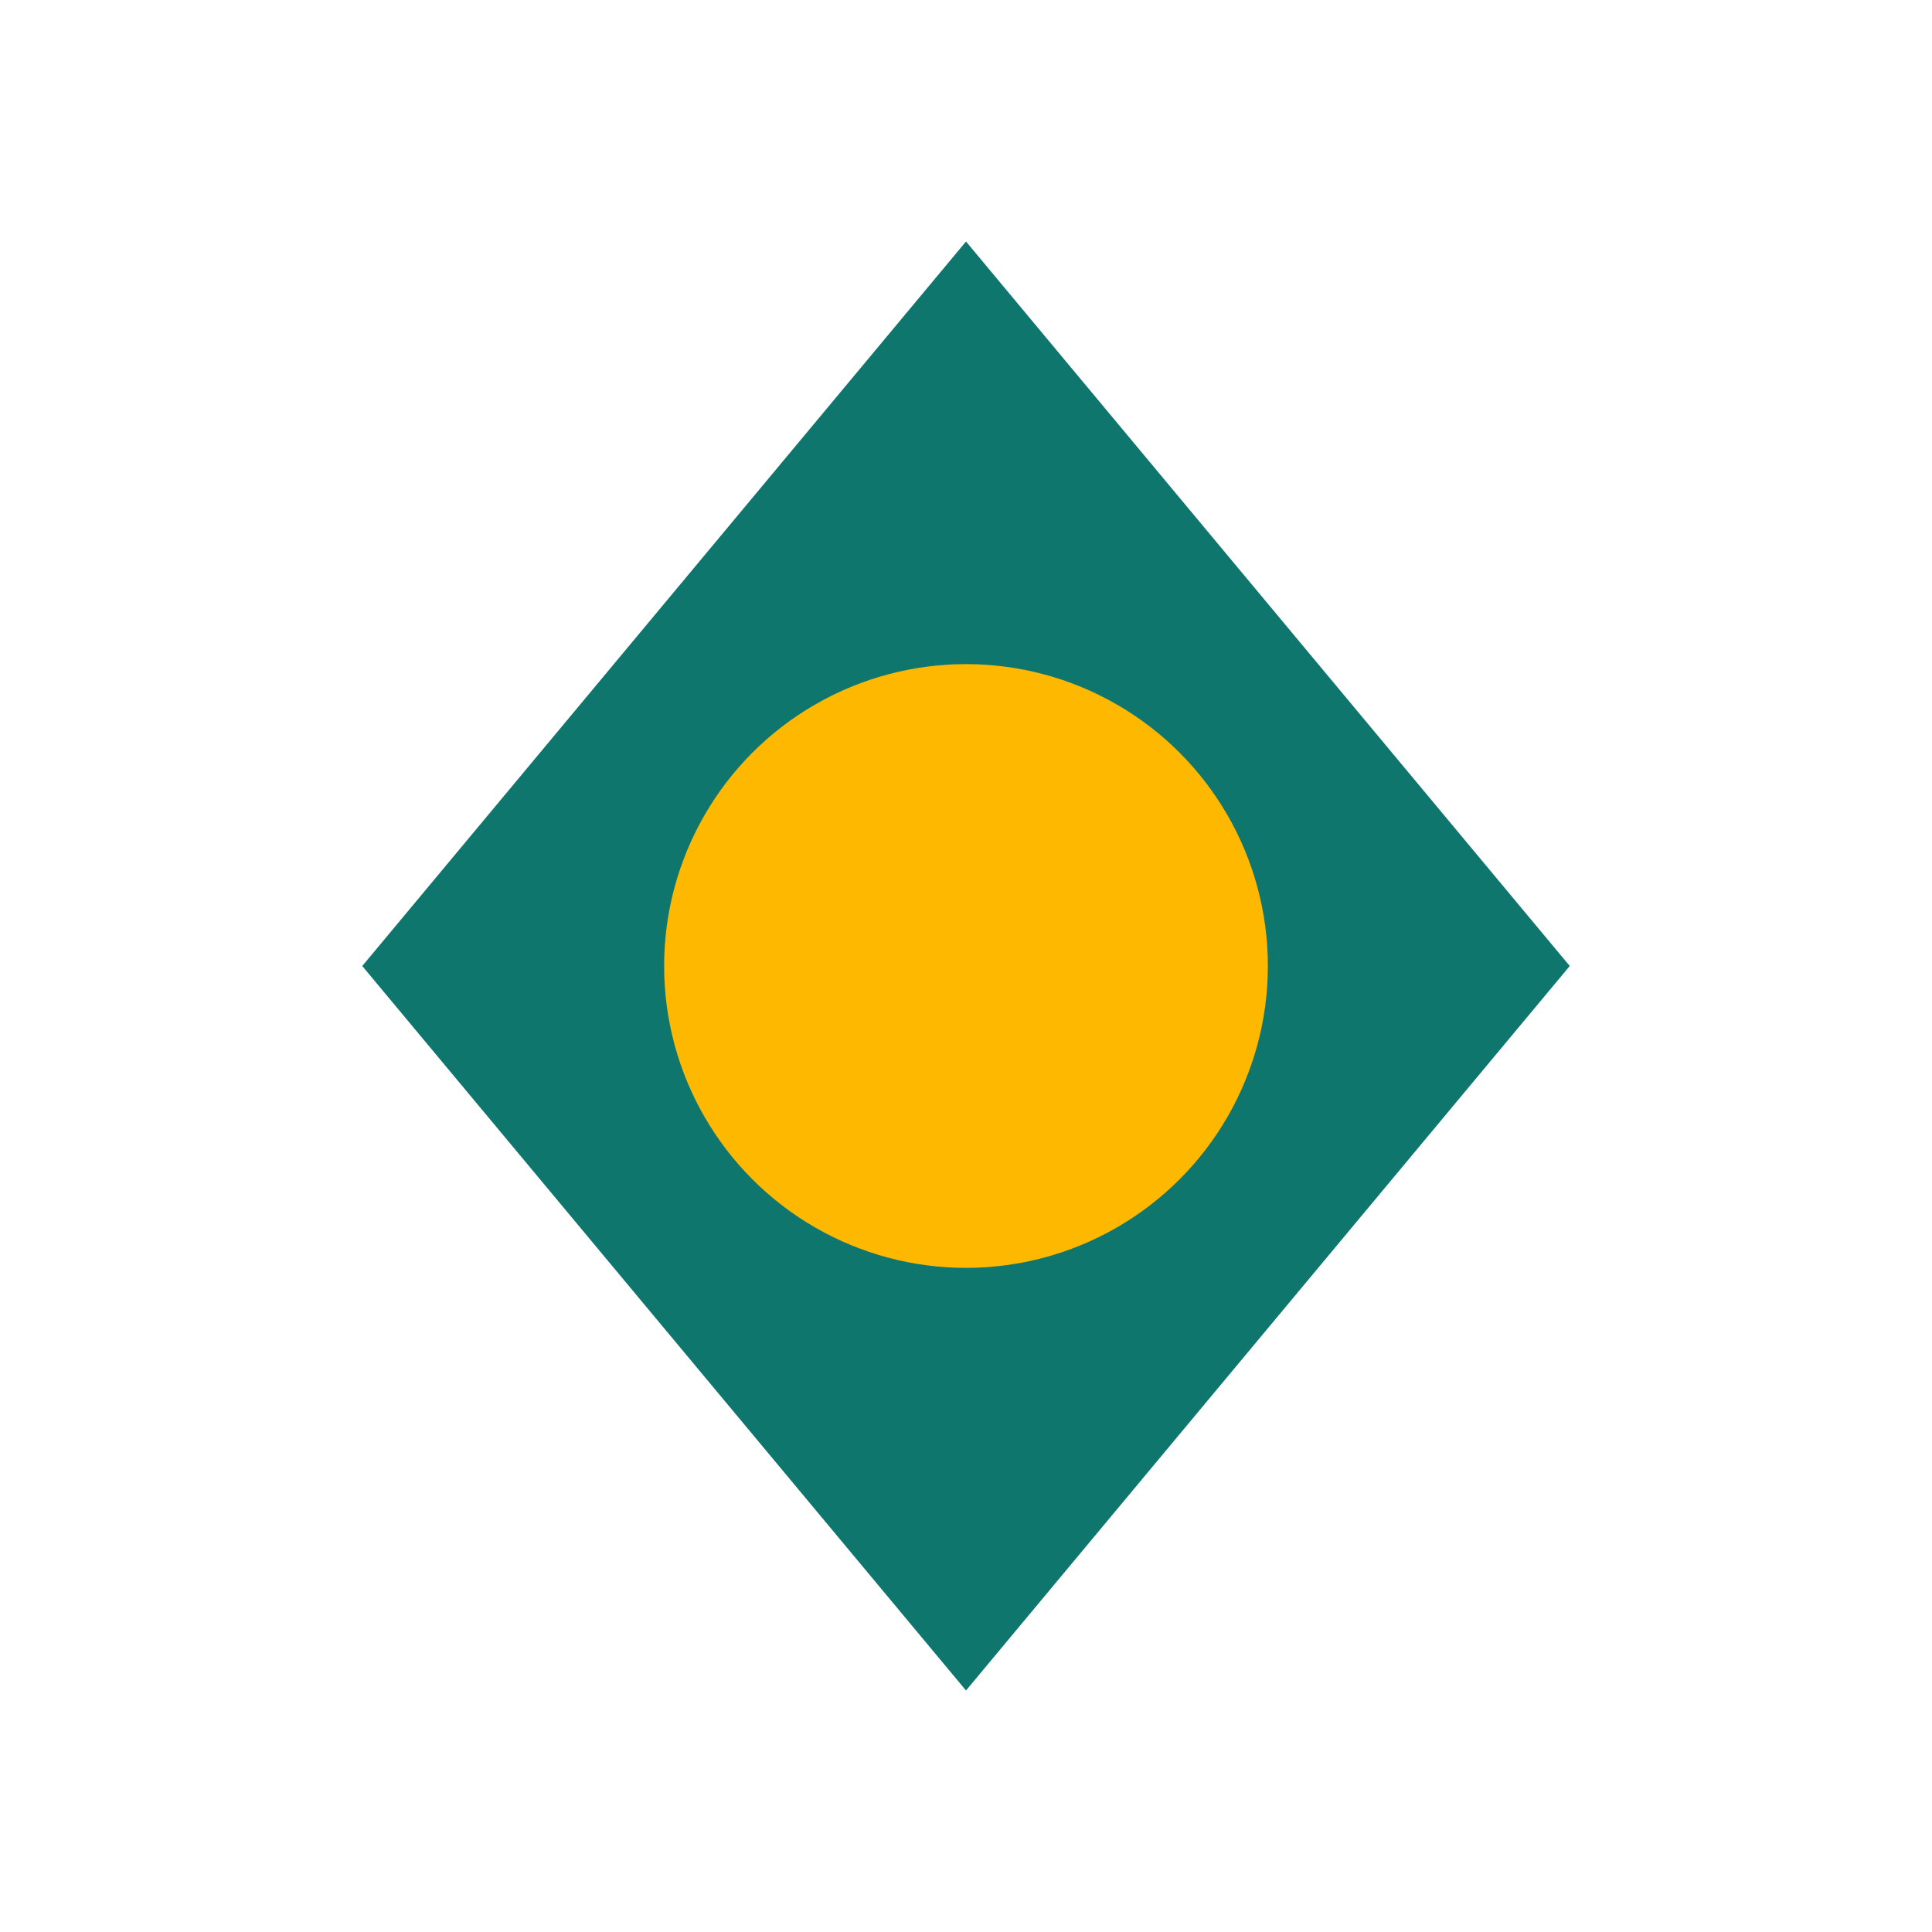
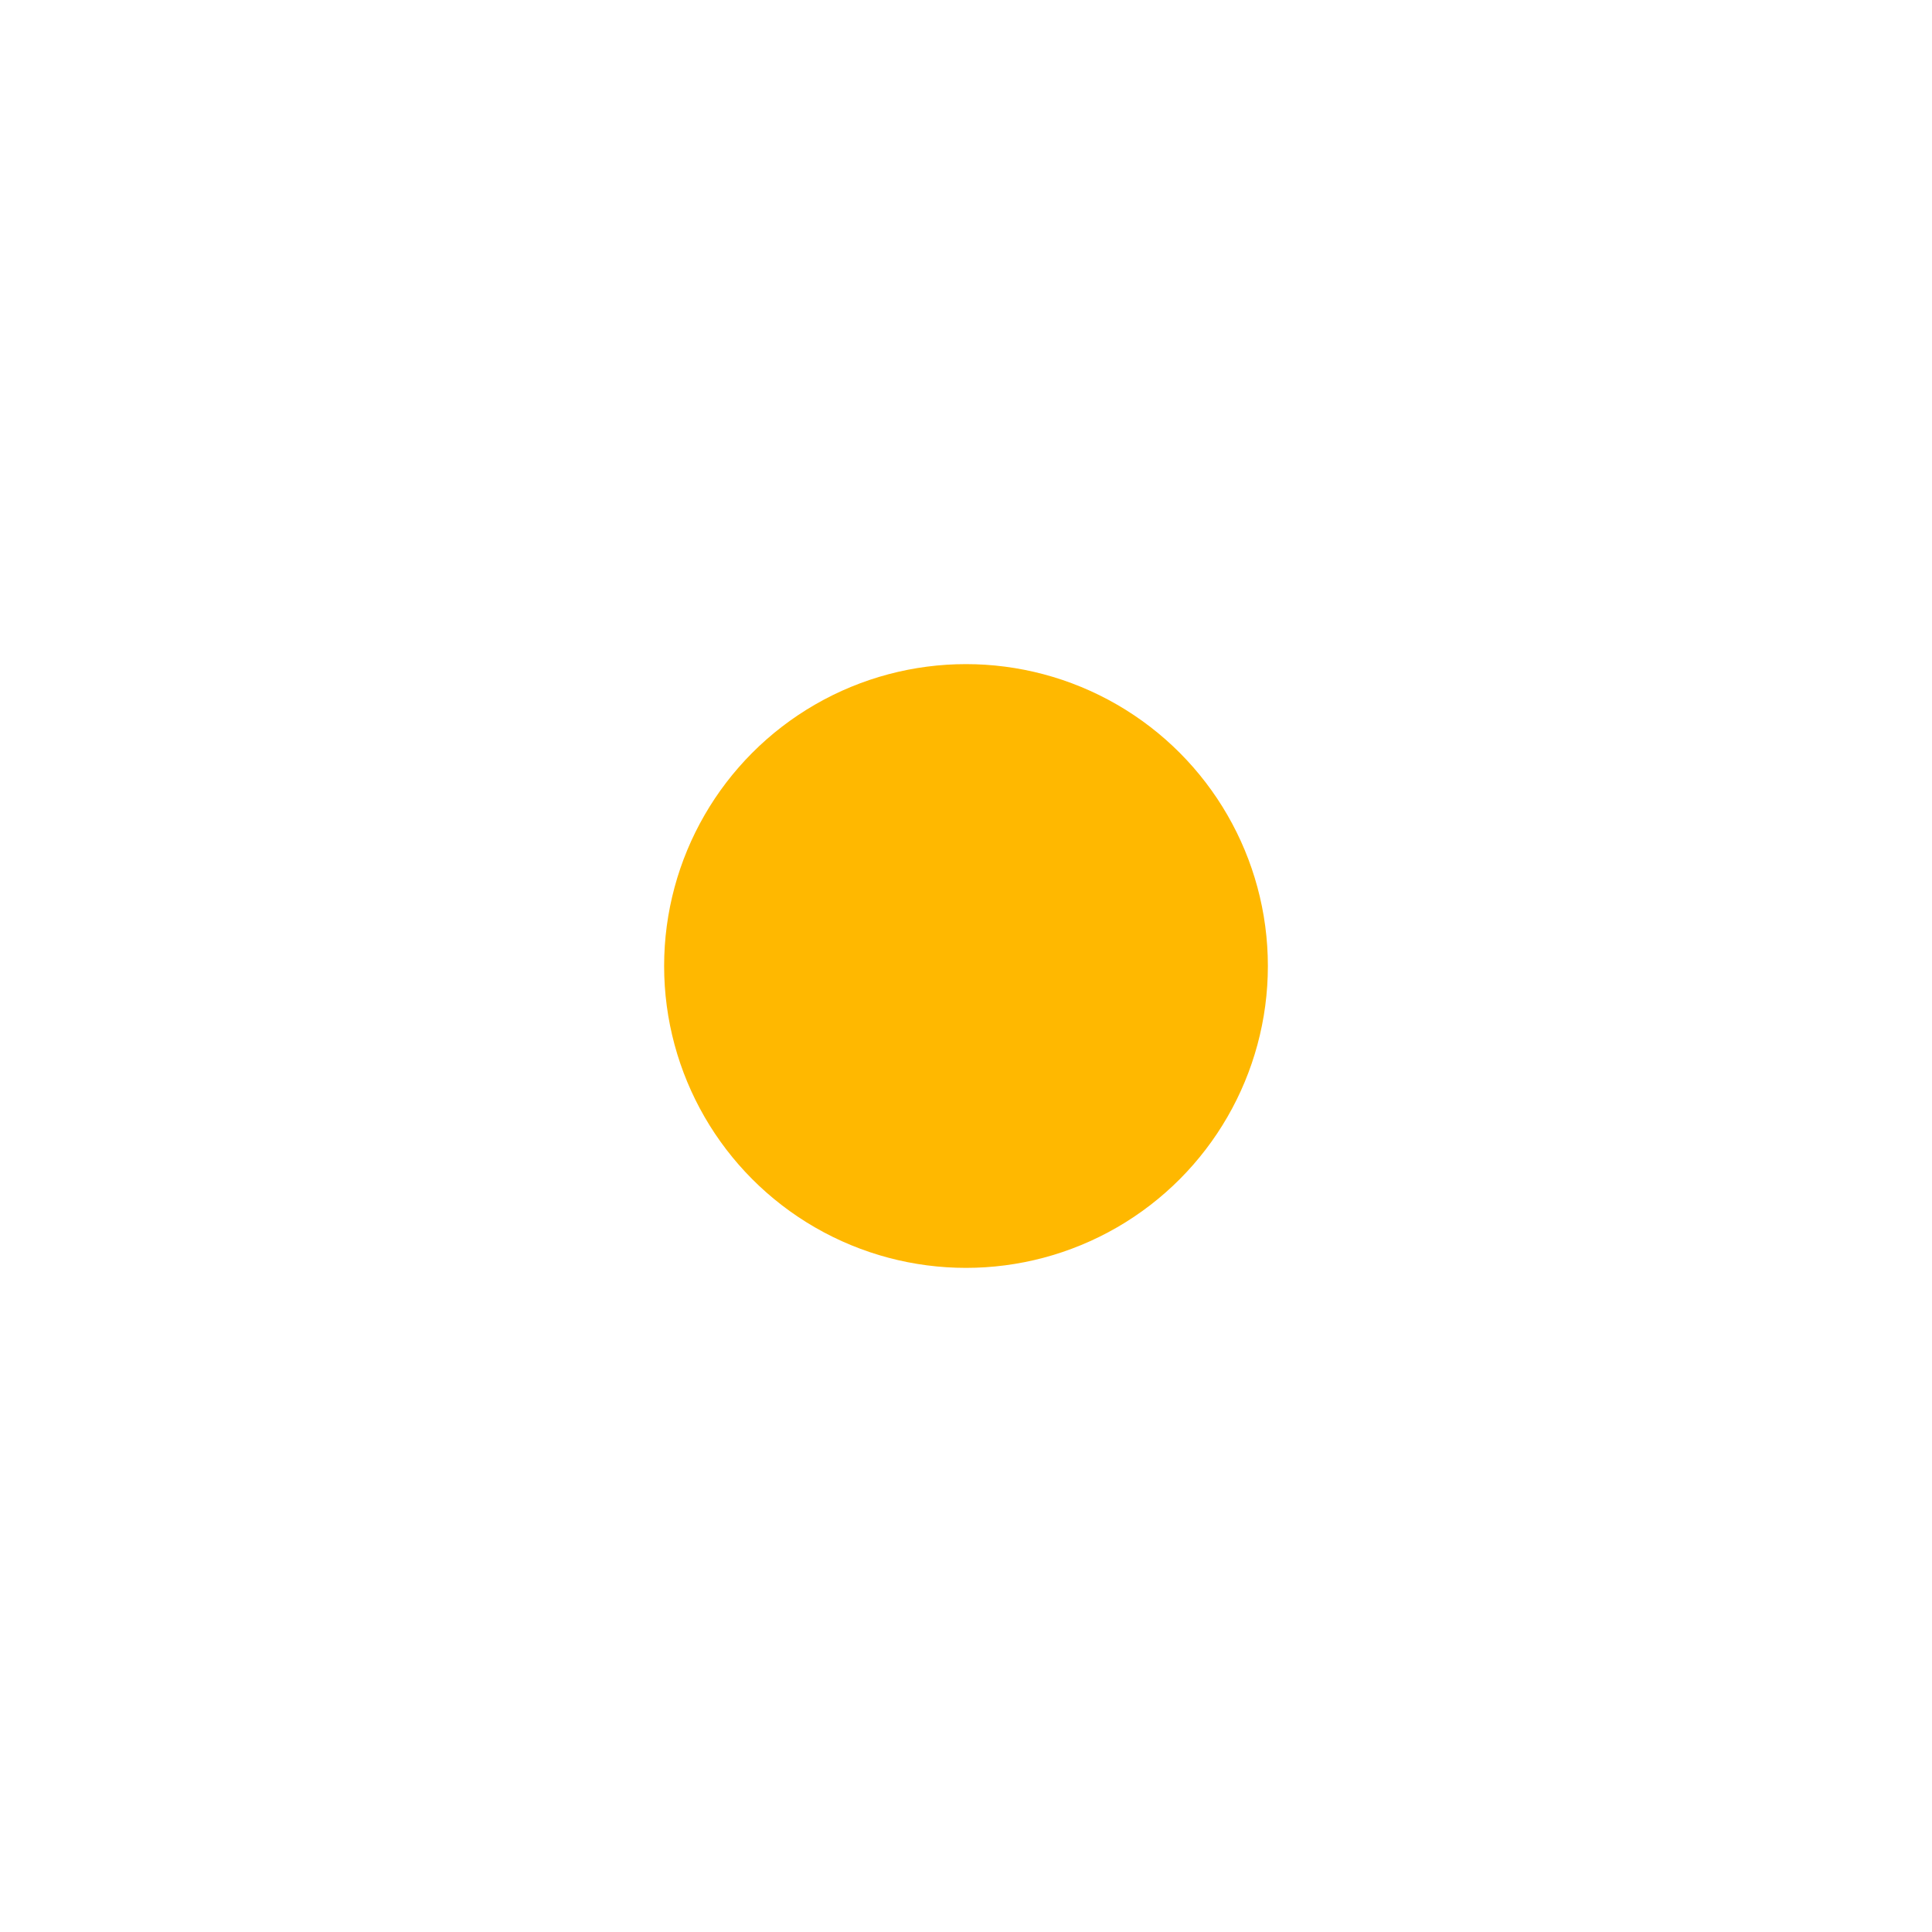
<svg xmlns="http://www.w3.org/2000/svg" width="32" height="32" viewBox="0 0 32 32">
-   <path d="M16 4 L6 16 L16 28 L26 16 Z" fill="#0f766e" />
  <circle cx="16" cy="16" r="5" fill="#ffb800" />
</svg>